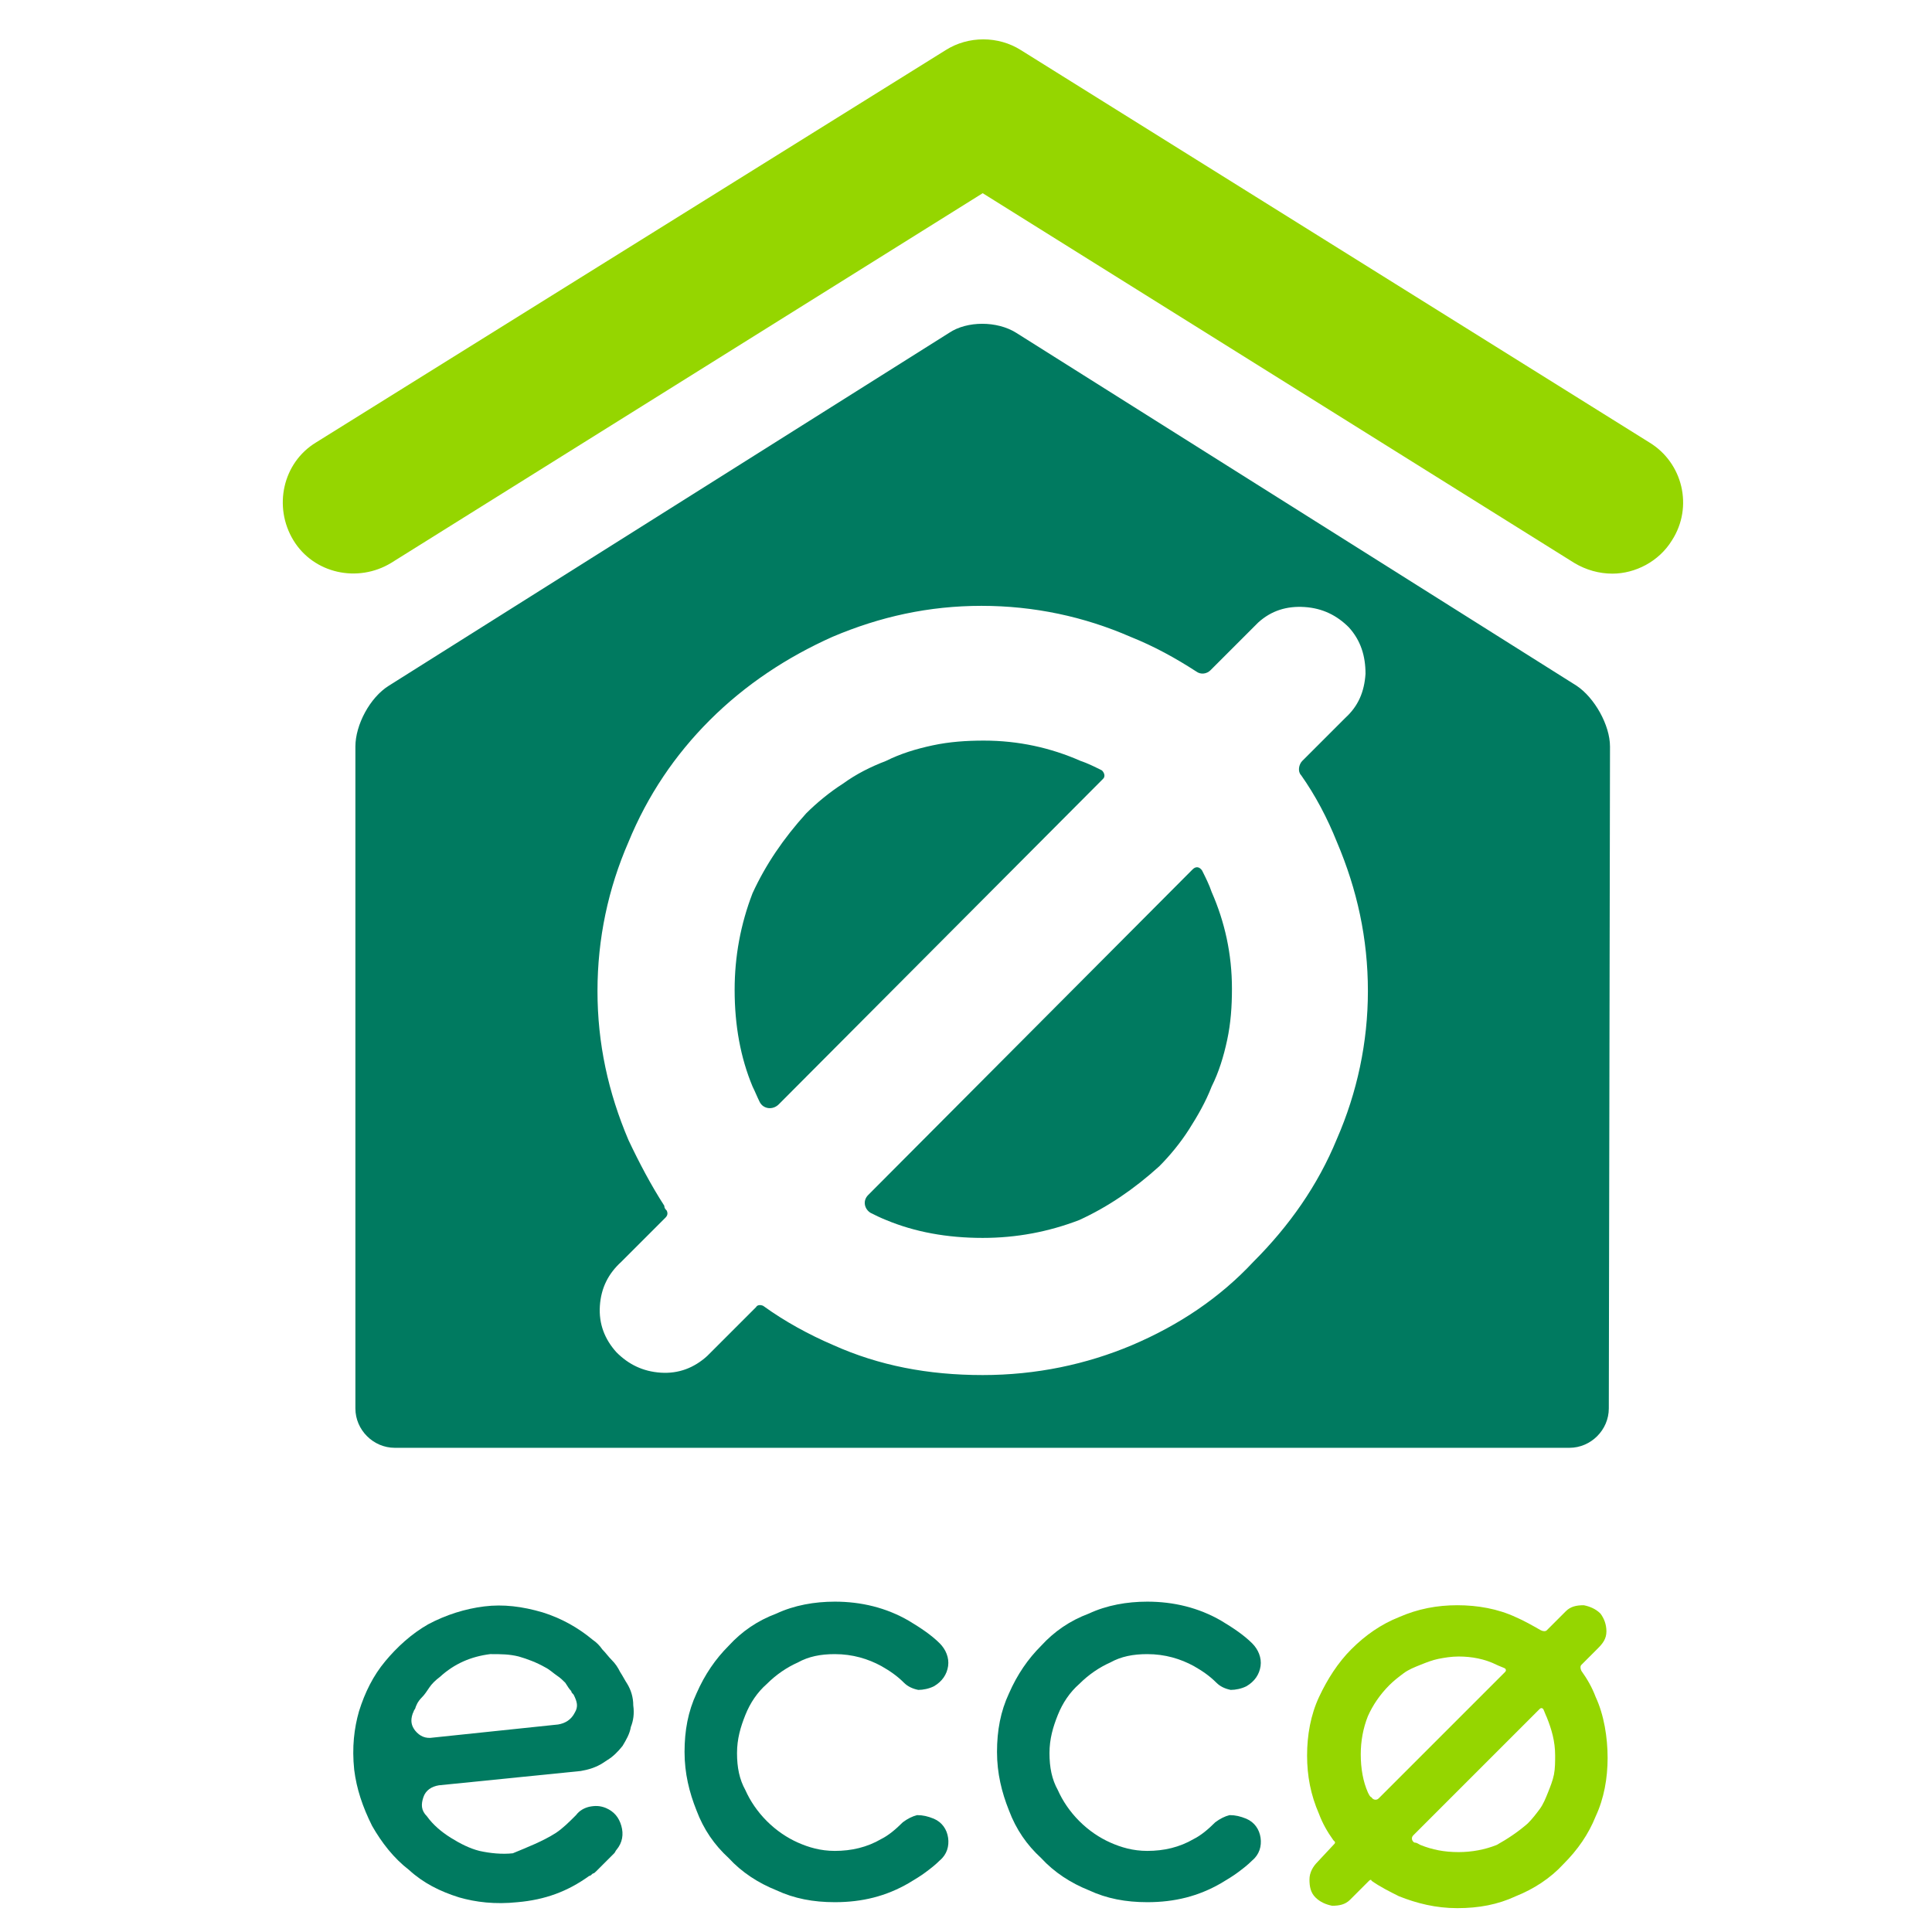
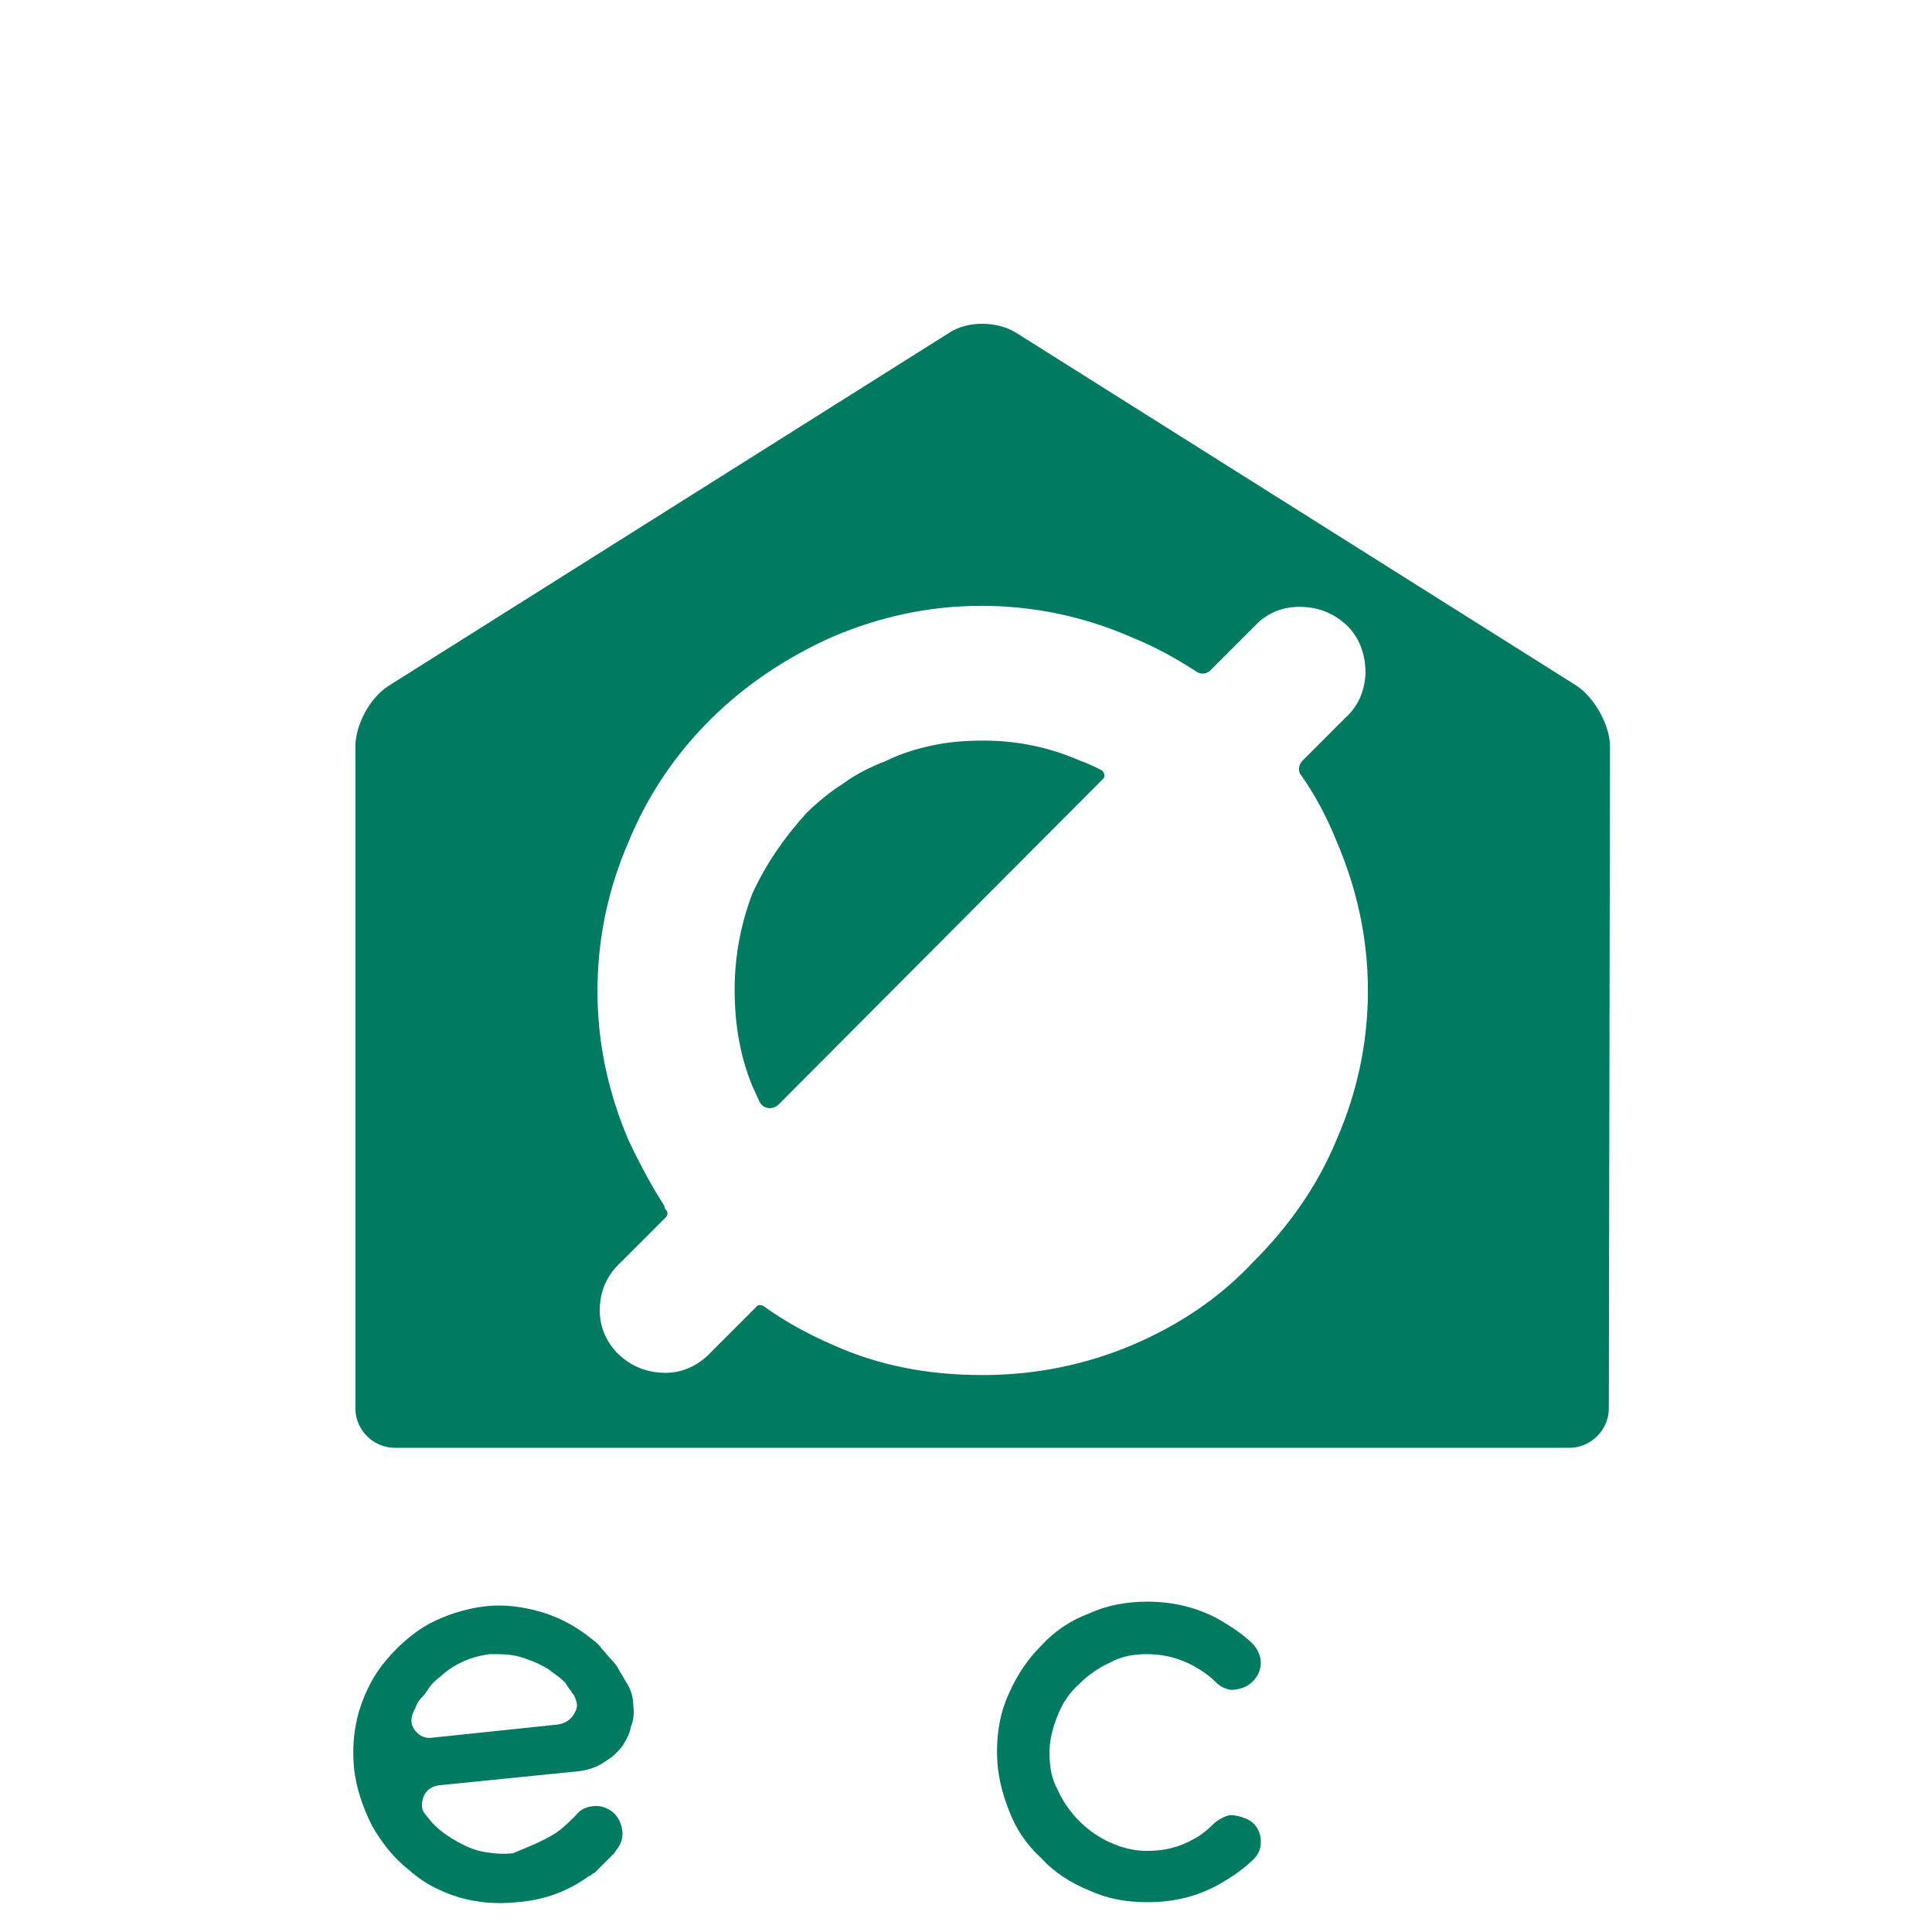
<svg xmlns="http://www.w3.org/2000/svg" version="1.1" id="Capa_1" x="0px" y="0px" viewBox="0 0 162 162" style="enable-background:new 0 0 162 162;" xml:space="preserve">
  <style type="text/css">
	.st0{fill:#95D600;}
	.st1{fill:#007A60;}
</style>
  <g id="Capa_2">
    <g id="TEJADO">
-       <path id="tejado" class="st0" d="M140.2,45.3c-1.1,1.8-3.1,2.8-5,2.8c-1.1,0-2.2-0.3-3.2-0.9l-49.6-31l-49.6,31    c-2.8,1.7-6.5,0.9-8.2-1.9c-1.7-2.8-0.9-6.5,1.9-8.2L79.3,4.2c1.9-1.2,4.4-1.2,6.3,0l52.7,32.9C141.1,38.8,142,42.5,140.2,45.3" />
-     </g>
+       </g>
    <g id="CASA">
      <path id="trazo_2" class="st1" d="M92.4,64.6c-0.6-0.3-1.2-0.6-1.8-0.8c-2.5-1.1-5.2-1.7-8.1-1.7c-1.5,0-2.9,0.1-4.3,0.4    c-1.4,0.3-2.7,0.7-3.9,1.3c-1.3,0.5-2.5,1.1-3.6,1.9c-1.1,0.7-2.2,1.6-3.1,2.5c-1.9,2.1-3.4,4.3-4.5,6.7c-1,2.6-1.5,5.3-1.5,8.1    c0,3,0.5,5.7,1.5,8.1c0.2,0.4,0.4,0.9,0.6,1.3c0.3,0.6,1.1,0.7,1.6,0.2l27.2-27.3C92.7,65.1,92.6,64.8,92.4,64.6" />
-       <path id="trazo_1" class="st1" d="M100.8,73c-0.2-0.3-0.5-0.4-0.8-0.1l-27.2,27.3c-0.5,0.5-0.3,1.2,0.2,1.5    c0.4,0.2,0.8,0.4,1.3,0.6c2.4,1,5.1,1.5,8.1,1.5c2.8,0,5.5-0.5,8.1-1.5c2.4-1.1,4.6-2.6,6.7-4.5c0.9-0.9,1.8-2,2.5-3.1    s1.4-2.3,1.9-3.6c0.6-1.2,1-2.5,1.3-3.9s0.4-2.8,0.4-4.3c0-2.9-0.6-5.6-1.7-8.1C101.4,74.2,101.1,73.6,100.8,73" />
      <path id="perimetro" class="st1" d="M135,62.6c0-1.8-1.3-4.1-2.8-5.1l-47-29.6c-1.6-1-4.1-1-5.6,0l-47,29.6    c-1.6,1-2.8,3.3-2.8,5.1v55.5c0,1.8,1.5,3.3,3.3,3.3h98.5c1.8,0,3.3-1.5,3.3-3.3L135,62.6L135,62.6z M112.1,95.5    c-1.6,3.9-4,7.3-7,10.3c-2.8,3-6.2,5.3-10.2,7c-3.8,1.6-8,2.5-12.5,2.5c-4.6,0-8.7-0.8-12.5-2.5c-2.1-0.9-4.1-2-5.9-3.3    c-0.2-0.1-0.5-0.1-0.6,0.1l-4.1,4.1c-1.1,1-2.4,1.5-3.9,1.4s-2.7-0.7-3.7-1.7c-1-1.1-1.5-2.4-1.4-3.9s0.7-2.7,1.8-3.7l3.7-3.7    c0.2-0.2,0.2-0.4,0.1-0.6c-0.1-0.1-0.2-0.2-0.2-0.4c-1.1-1.7-2.1-3.6-3-5.5c-1.7-4-2.6-8.1-2.6-12.5s0.9-8.6,2.6-12.5    c1.6-3.9,3.9-7.3,6.8-10.2c3-3,6.5-5.3,10.3-7c4-1.7,8.1-2.6,12.5-2.6s8.6,0.9,12.5,2.6c2,0.8,3.8,1.8,5.5,2.9    c0.4,0.3,0.9,0.2,1.2-0.1l4-4c1.1-1,2.4-1.4,3.9-1.3c1.5,0.1,2.7,0.7,3.7,1.7c1,1.1,1.4,2.4,1.4,3.9c-0.1,1.5-0.6,2.7-1.7,3.7    l-3.6,3.6c-0.3,0.3-0.4,0.9-0.1,1.2c1.2,1.7,2.2,3.6,3,5.6c1.7,4,2.6,8.1,2.6,12.5C114.7,87.4,113.8,91.6,112.1,95.5" />
    </g>
-     <path id="Ø_2_" class="st0" d="M133.8,142.3c-0.3-0.8-0.7-1.5-1.2-2.2c-0.1-0.2-0.1-0.4,0-0.5l1.4-1.4c0.4-0.4,0.7-0.8,0.7-1.4   c0-0.6-0.2-1.1-0.5-1.5c-0.4-0.4-0.9-0.6-1.4-0.7c-0.6,0-1.1,0.1-1.5,0.5l-1.6,1.6c-0.1,0.1-0.3,0.1-0.5,0   c-0.7-0.4-1.4-0.8-2.1-1.1c-1.5-0.7-3.2-1-4.9-1c-1.7,0-3.3,0.3-4.9,1c-1.5,0.6-2.8,1.5-4,2.7c-1.1,1.1-2,2.5-2.7,4s-1,3.2-1,4.9   s0.3,3.3,1,4.9c0.3,0.8,0.7,1.5,1.2,2.2l0.1,0.1c0.1,0.1,0,0.2,0,0.2l-1.4,1.5c-0.4,0.4-0.7,0.9-0.7,1.5s0.1,1.1,0.5,1.5   s0.9,0.6,1.4,0.7c0.6,0,1.1-0.1,1.5-0.5l1.6-1.6c0.1-0.1,0.2-0.1,0.2,0c0.7,0.5,1.5,0.9,2.3,1.3c1.5,0.6,3.1,1,4.9,1s3.4-0.3,4.9-1   c1.5-0.6,2.9-1.5,4-2.7c1.2-1.2,2.1-2.5,2.7-4c0.7-1.5,1-3.2,1-4.9S134.5,143.8,133.8,142.3 M114.7,150.3c-0.4-0.9-0.6-2-0.6-3.2   c0-1.1,0.2-2.2,0.6-3.2c0.4-0.9,1-1.8,1.8-2.6c0.4-0.4,0.8-0.7,1.2-1c0.4-0.3,0.9-0.5,1.4-0.7s1-0.4,1.5-0.5s1.1-0.2,1.7-0.2   c1.1,0,2.2,0.2,3.2,0.7c0.2,0.1,0.5,0.2,0.7,0.3c0.1,0.1,0.1,0.2,0,0.3l-10.6,10.6c-0.2,0.2-0.5,0.1-0.6-0.1   C114.9,150.7,114.8,150.5,114.7,150.3 M130.3,148.8c-0.1,0.5-0.3,1-0.5,1.5s-0.4,1-0.7,1.4s-0.6,0.8-1,1.2   c-0.8,0.7-1.7,1.3-2.6,1.8c-1,0.4-2.1,0.6-3.2,0.6c-1.2,0-2.2-0.2-3.2-0.6c-0.2-0.1-0.3-0.2-0.5-0.2c-0.2-0.1-0.3-0.4-0.1-0.6   l10.6-10.6c0.1-0.1,0.2-0.1,0.3,0c0.1,0.2,0.2,0.5,0.3,0.7c0.4,1,0.7,2,0.7,3.2C130.4,147.7,130.4,148.3,130.3,148.8" />
    <path id="C_2_2_" class="st1" d="M104.5,152.5c0.7,0.3,1.1,0.9,1.2,1.6c0.1,0.7-0.1,1.4-0.7,1.9c-0.4,0.4-0.8,0.7-1.2,1   c-0.4,0.3-0.9,0.6-1.4,0.9c-1.9,1.1-3.9,1.6-6.2,1.6c-1.8,0-3.4-0.3-4.9-1c-1.5-0.6-2.9-1.5-4-2.7c-1.2-1.1-2.1-2.4-2.7-4   c-0.6-1.5-1-3.1-1-4.9c0-1.8,0.3-3.4,1-4.9c0.7-1.6,1.6-2.9,2.7-4c1.1-1.2,2.4-2.1,4-2.7c1.5-0.7,3.2-1,4.9-1   c2.2,0,4.3,0.5,6.2,1.6c1,0.6,1.9,1.2,2.6,1.9c0.5,0.5,0.8,1.2,0.7,1.9c-0.1,0.7-0.5,1.3-1.2,1.7c-0.4,0.2-0.9,0.3-1.3,0.3   c-0.5-0.1-0.9-0.3-1.2-0.6c-0.6-0.6-1.2-1-1.9-1.4c-1.1-0.6-2.4-1-3.9-1c-1.2,0-2.2,0.2-3.1,0.7c-0.9,0.4-1.8,1-2.6,1.8   c-0.8,0.7-1.4,1.6-1.8,2.6s-0.7,2-0.7,3.2s0.2,2.2,0.7,3.1c0.4,0.9,1,1.8,1.8,2.6s1.7,1.4,2.6,1.8c0.9,0.4,1.9,0.7,3.1,0.7   c1.4,0,2.7-0.3,3.9-1c0.6-0.3,1.2-0.8,1.8-1.4c0.4-0.3,0.8-0.5,1.2-0.6C103.6,152.2,104,152.3,104.5,152.5" />
-     <path id="C_1_2_" class="st1" d="M78.3,152.5c0.7,0.3,1.1,0.9,1.2,1.6c0.1,0.7-0.1,1.4-0.7,1.9c-0.4,0.4-0.8,0.7-1.2,1   c-0.4,0.3-0.9,0.6-1.4,0.9c-1.9,1.1-3.9,1.6-6.2,1.6c-1.8,0-3.4-0.3-4.9-1c-1.5-0.6-2.9-1.5-4-2.7c-1.2-1.1-2.1-2.4-2.7-4   c-0.6-1.5-1-3.1-1-4.9c0-1.8,0.3-3.4,1-4.9c0.7-1.6,1.6-2.9,2.7-4c1.1-1.2,2.4-2.1,4-2.7c1.5-0.7,3.2-1,4.9-1   c2.2,0,4.3,0.5,6.2,1.6c1,0.6,1.9,1.2,2.6,1.9c0.5,0.5,0.8,1.2,0.7,1.9c-0.1,0.7-0.5,1.3-1.2,1.7c-0.4,0.2-0.9,0.3-1.3,0.3   c-0.5-0.1-0.9-0.3-1.2-0.6c-0.6-0.6-1.2-1-1.9-1.4c-1.1-0.6-2.4-1-3.9-1c-1.2,0-2.2,0.2-3.1,0.7c-0.9,0.4-1.8,1-2.6,1.8   c-0.8,0.7-1.4,1.6-1.8,2.6c-0.4,1-0.7,2-0.7,3.2s0.2,2.2,0.7,3.1c0.4,0.9,1,1.8,1.8,2.6c0.8,0.8,1.7,1.4,2.6,1.8   c0.9,0.4,1.9,0.7,3.1,0.7c1.4,0,2.7-0.3,3.9-1c0.6-0.3,1.2-0.8,1.8-1.4c0.4-0.3,0.8-0.5,1.2-0.6C77.4,152.2,77.8,152.3,78.3,152.5" />
    <path id="E_2_" class="st1" d="M46.6,153.7c0.6-0.4,1.1-0.9,1.7-1.5c0.3-0.4,0.7-0.6,1.1-0.7c0.5-0.1,0.9-0.1,1.4,0.1   c0.7,0.3,1.1,0.8,1.3,1.5s0.1,1.4-0.4,2c-0.1,0.1-0.1,0.2-0.2,0.3c-0.1,0.1-0.2,0.2-0.3,0.3s-0.2,0.2-0.3,0.3s-0.2,0.2-0.3,0.3   s-0.2,0.2-0.3,0.3s-0.2,0.2-0.3,0.3s-0.2,0.2-0.3,0.2c-0.1,0.1-0.2,0.2-0.3,0.2c-1.8,1.3-3.7,2-6,2.2c-1.9,0.2-3.5,0-4.9-0.4   c-1.6-0.5-3-1.2-4.2-2.3c-1.3-1-2.3-2.3-3.1-3.7c-0.8-1.6-1.3-3.1-1.5-4.7c-0.2-1.9,0-3.5,0.4-4.9c0.5-1.6,1.2-3,2.2-4.2   s2.2-2.3,3.6-3.1c1.5-0.8,3.1-1.3,4.7-1.5c1.6-0.2,3.2,0,4.9,0.5c1.6,0.5,3,1.3,4.2,2.3c0.3,0.2,0.6,0.5,0.8,0.8   c0.3,0.3,0.5,0.6,0.8,0.9c0.3,0.3,0.5,0.6,0.7,1c0.2,0.3,0.4,0.7,0.6,1c0.3,0.5,0.5,1.1,0.5,1.8c0.1,0.7,0,1.3-0.2,1.8   c-0.1,0.6-0.4,1.1-0.7,1.6c-0.4,0.5-0.8,0.9-1.3,1.2l-0.3,0.2c-0.6,0.4-1.3,0.6-1.9,0.7l-11.9,1.2c-0.6,0.1-1.1,0.4-1.3,1   s-0.2,1.1,0.3,1.6c0.5,0.7,1.2,1.3,2,1.8s1.6,0.9,2.4,1.1c0.9,0.2,1.9,0.3,2.8,0.2C44.2,154.9,45.5,154.4,46.6,153.7 M34.8,143.3   c-0.1,0.1-0.1,0.2-0.2,0.4c-0.2,0.6-0.1,1,0.2,1.4c0.4,0.5,0.9,0.7,1.5,0.6l10.5-1.1c0.6-0.1,1.1-0.4,1.4-1   c0.3-0.5,0.2-0.9-0.1-1.5c-0.1-0.1-0.2-0.2-0.2-0.3c-0.2-0.2-0.3-0.4-0.5-0.7c-0.2-0.2-0.4-0.4-0.7-0.6c-0.3-0.2-0.6-0.5-1-0.7   c-0.7-0.4-1.5-0.7-2.2-0.9c-0.8-0.2-1.5-0.2-2.3-0.2h-0.1l0,0c-1.6,0.2-3,0.8-4.2,1.9c-0.4,0.3-0.7,0.6-0.9,0.9   c-0.2,0.3-0.4,0.6-0.6,0.8C35,142.7,34.9,143,34.8,143.3" />
  </g>
</svg>